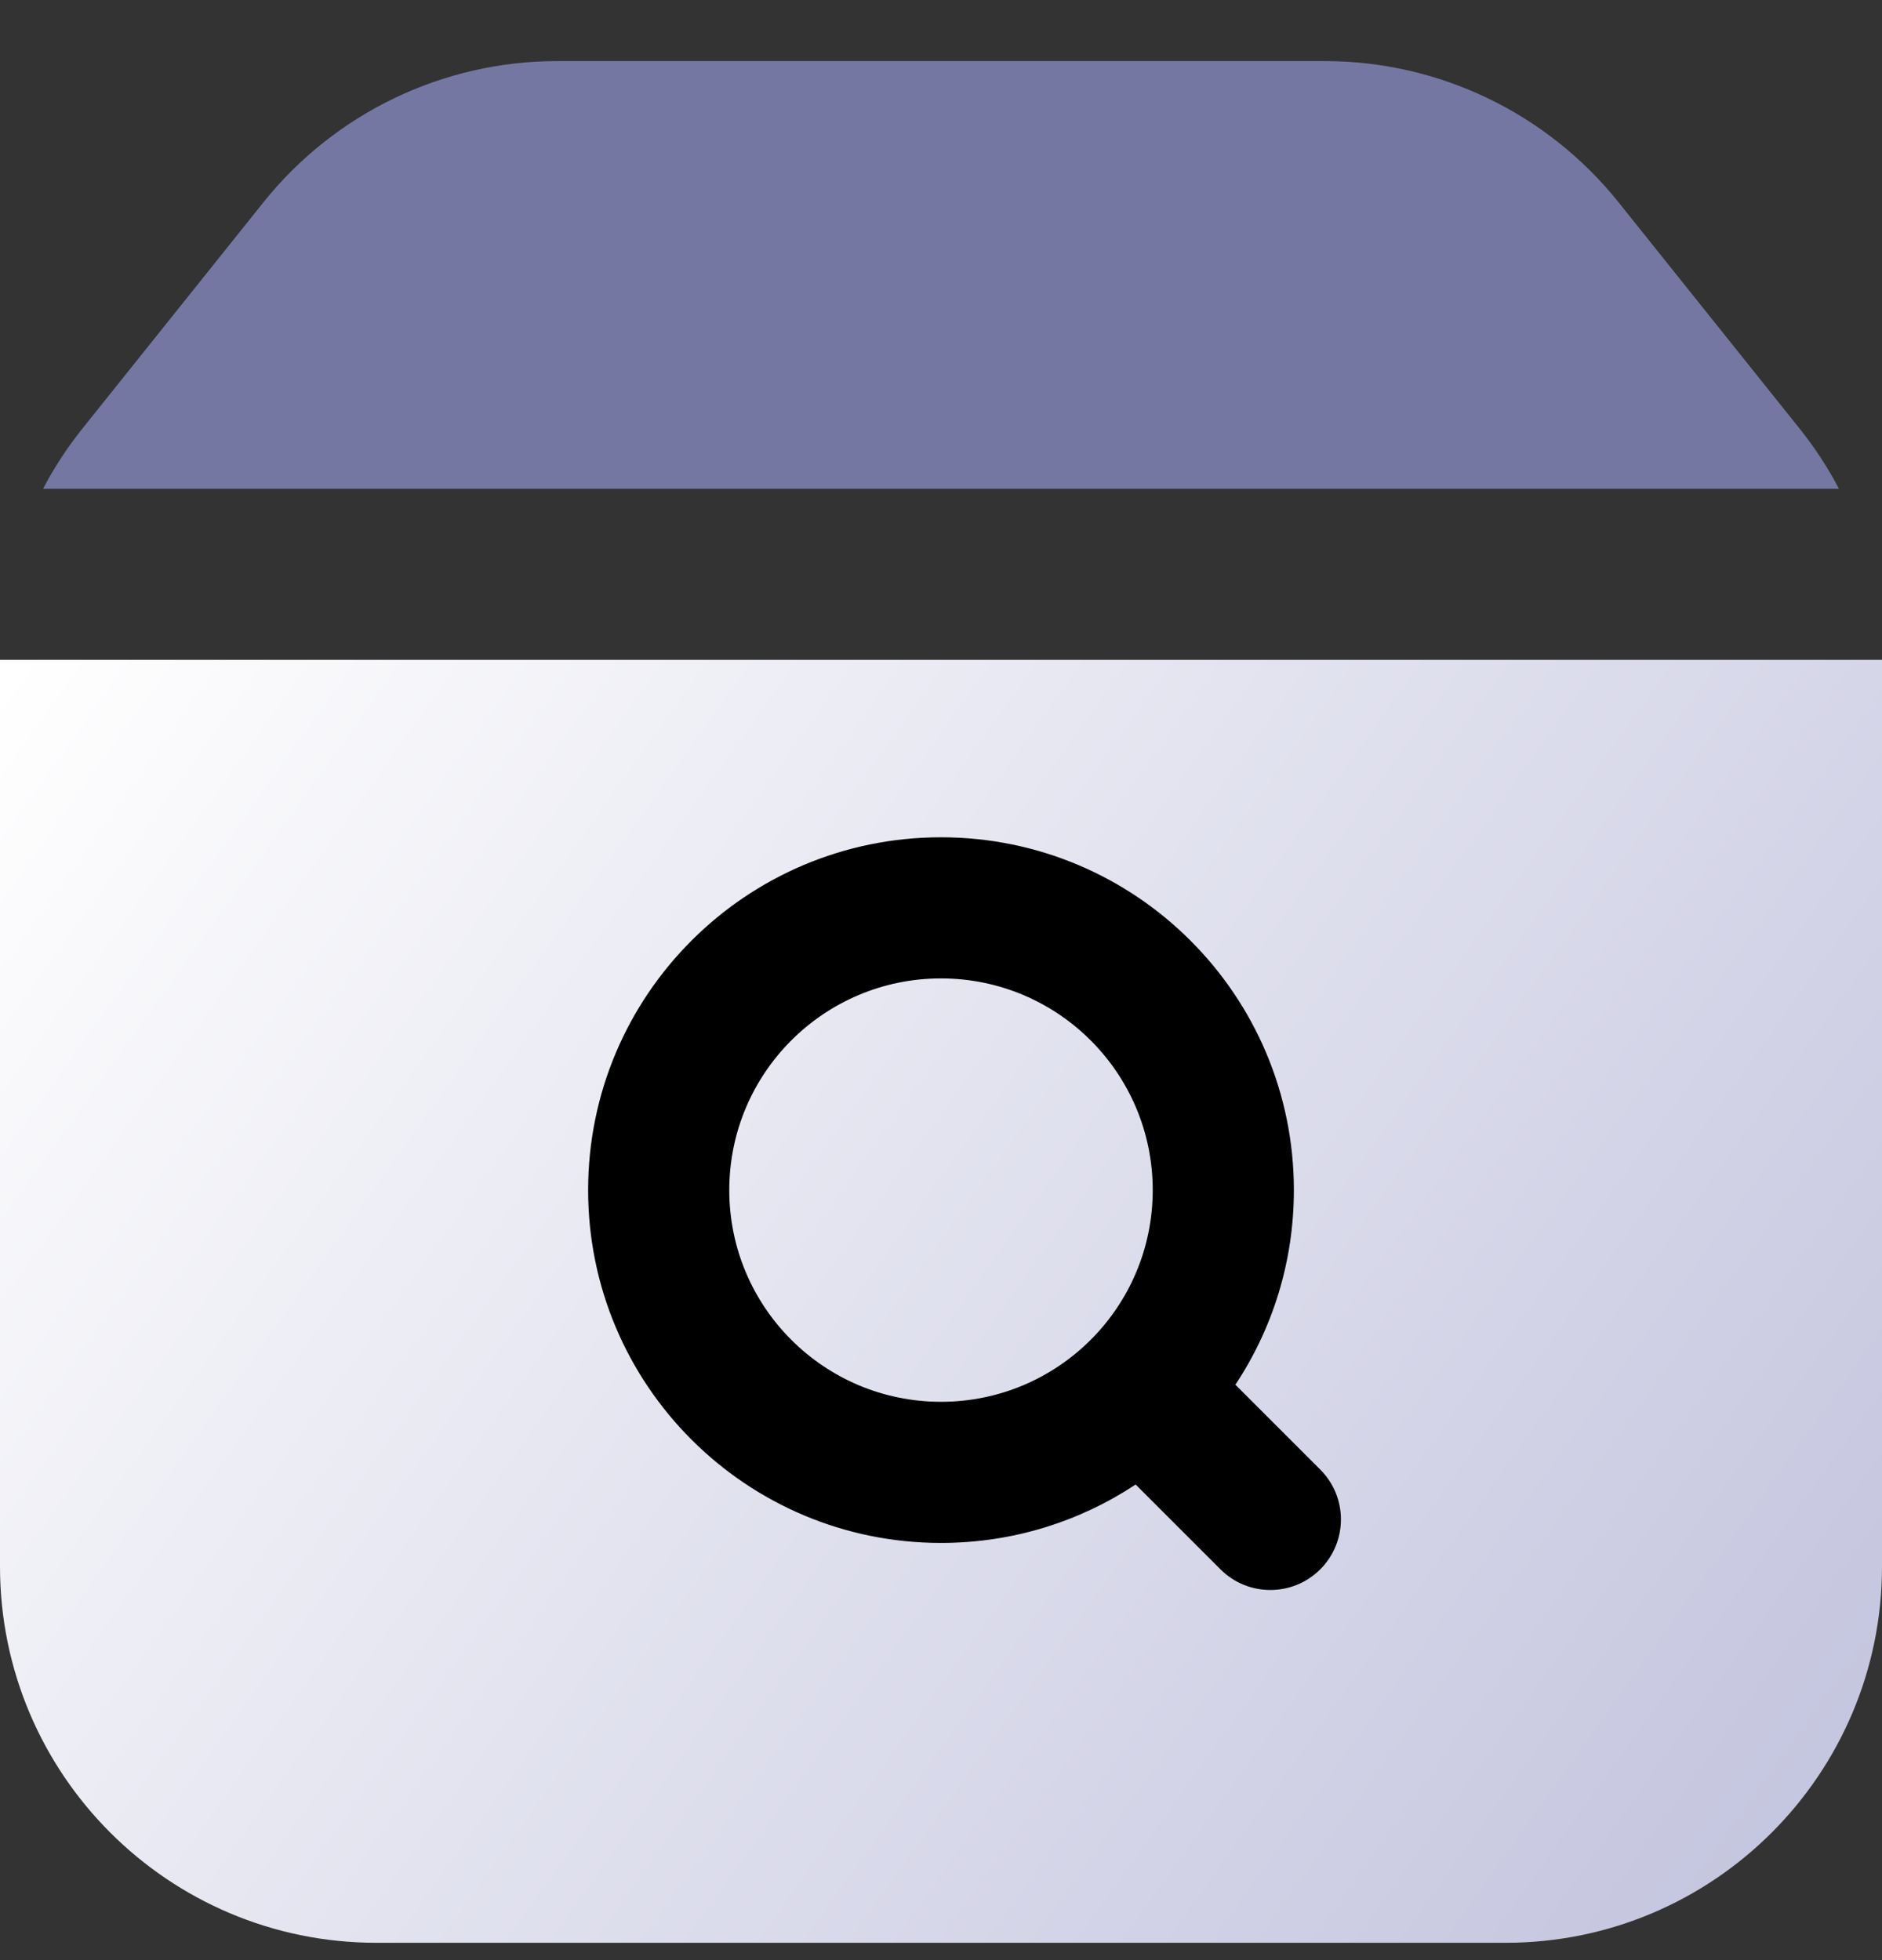
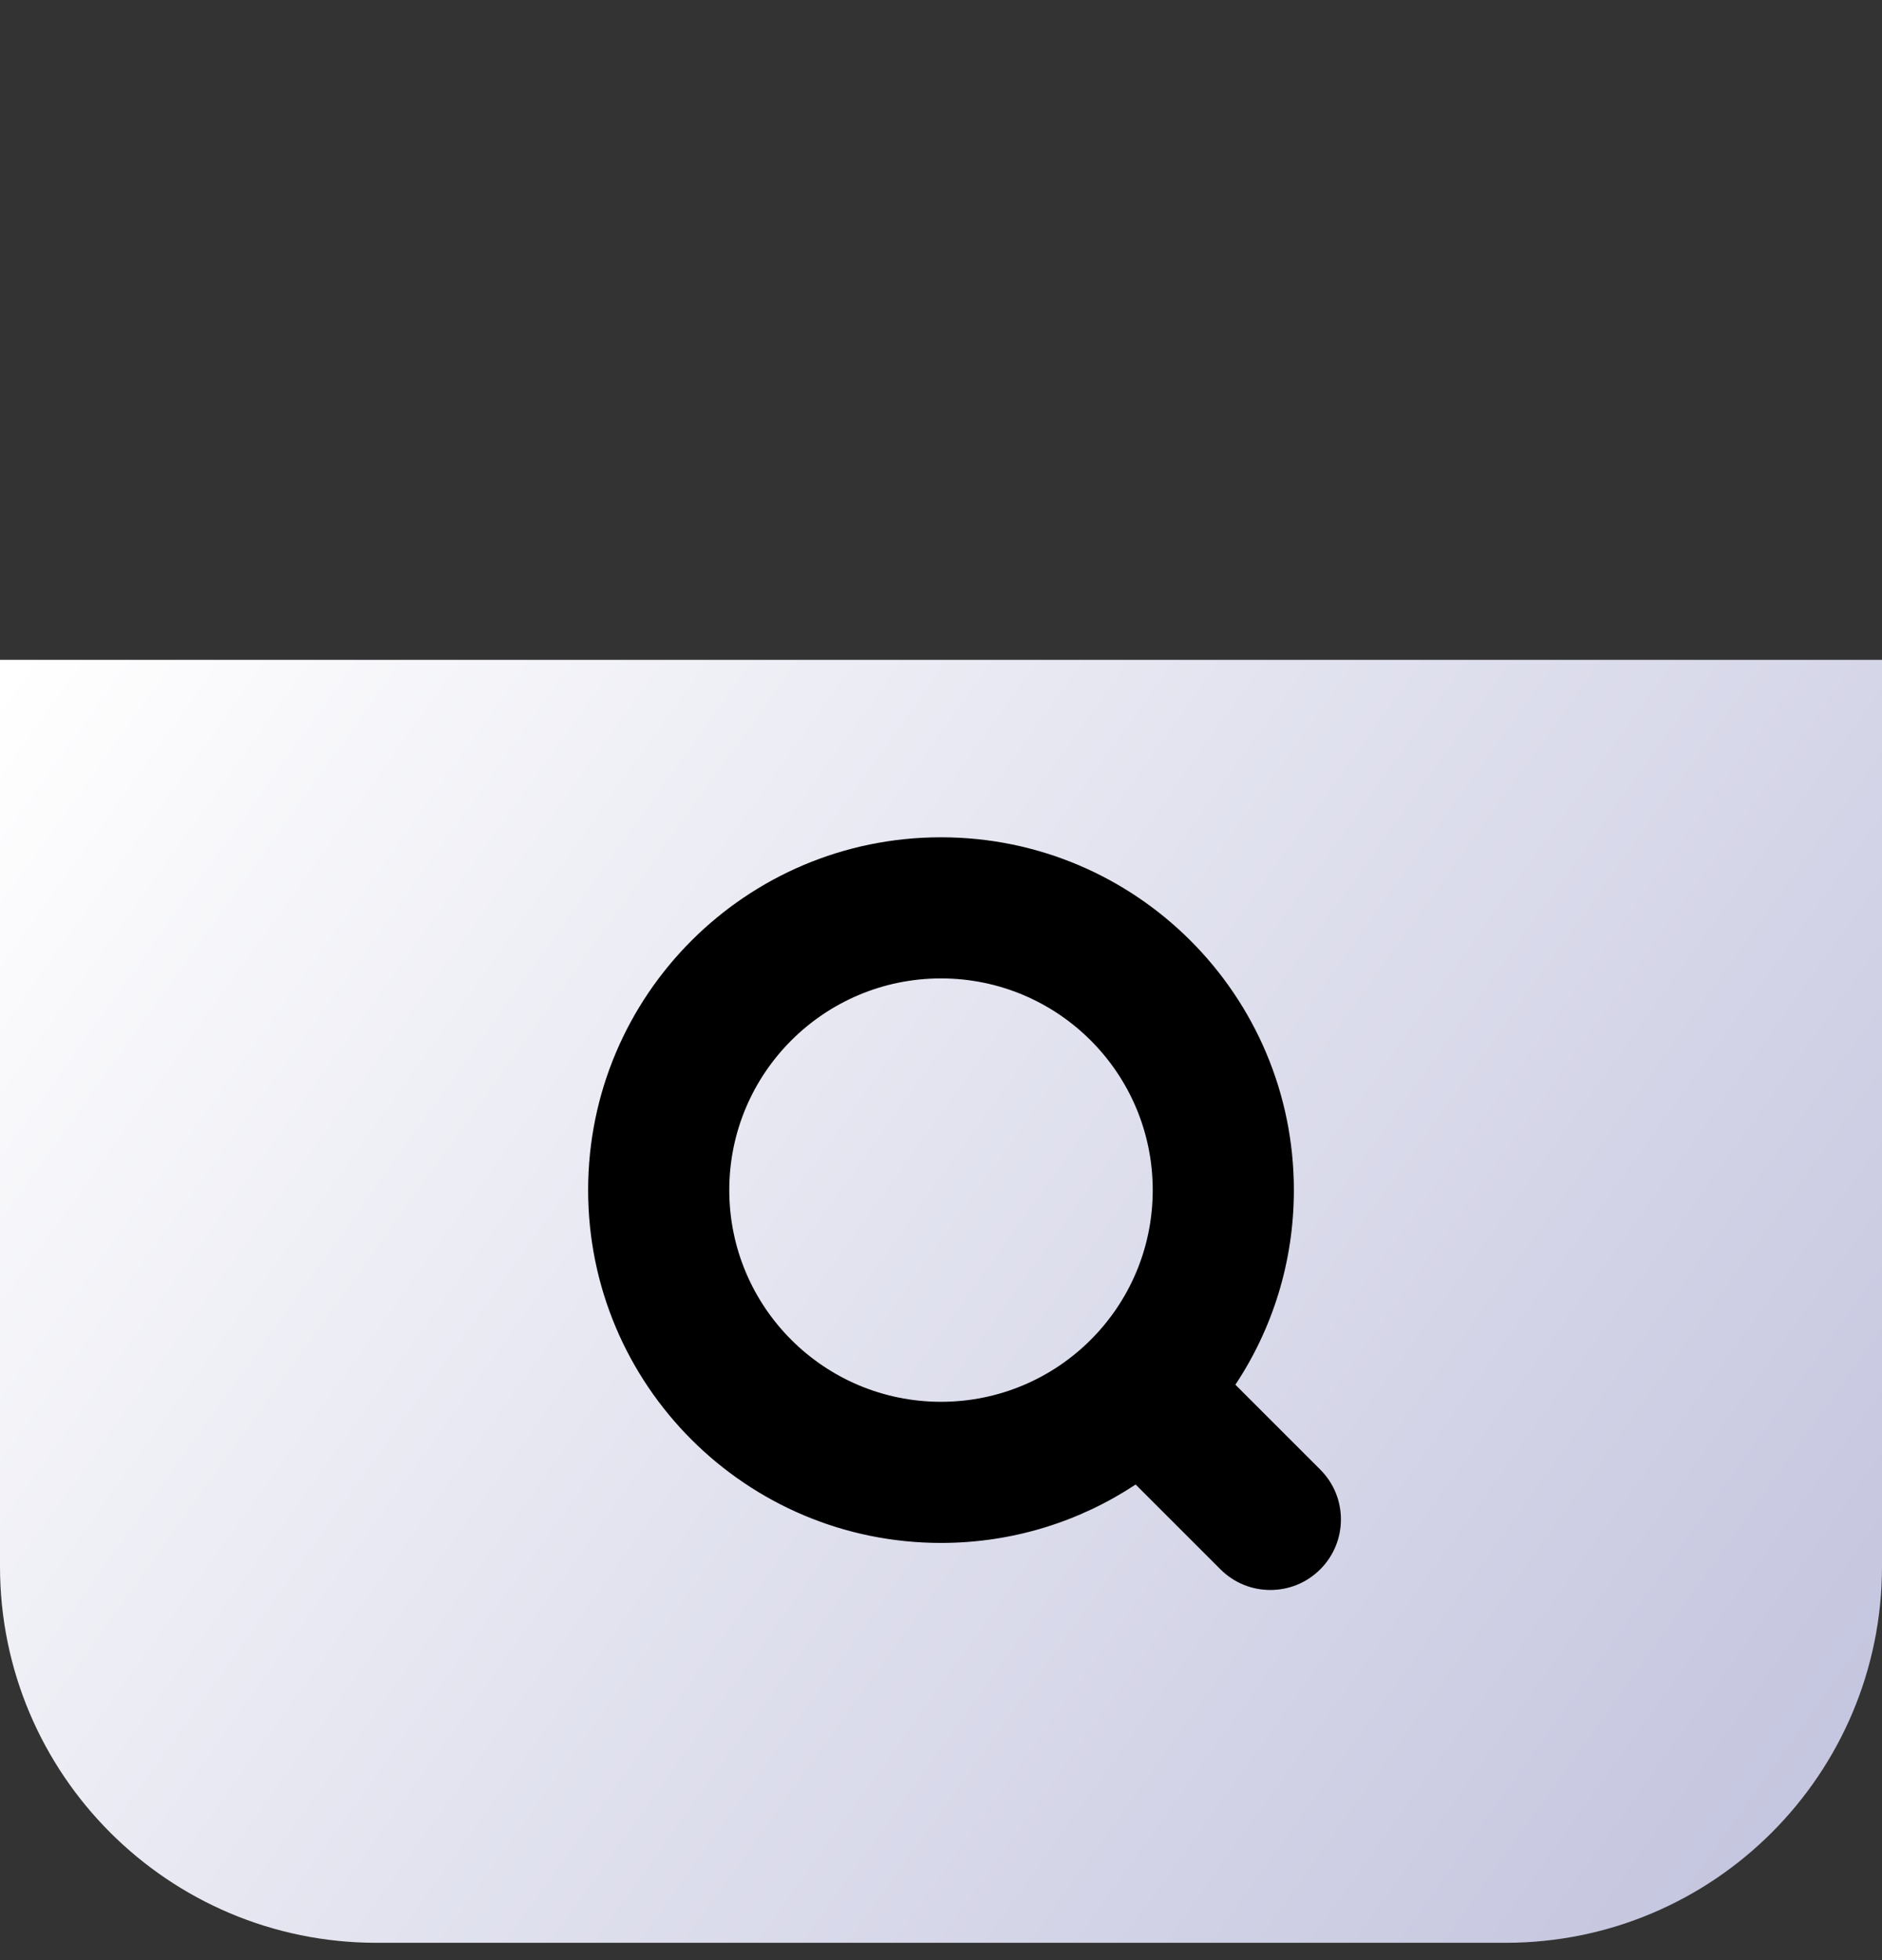
<svg xmlns="http://www.w3.org/2000/svg" width="24" height="25" viewBox="0 0 24 25" fill="none">
  <rect x="0" y="0" width="24" height="25" fill="#333333" stroke="none" />
  <path fill-rule="evenodd" clip-rule="evenodd" d="M24 8.463V19.979C24 22.63 21.851 24.779 19.2 24.779H4.8C2.149 24.779 0 22.63 0 19.979V8.463C0 8.447 7.7973e-05 8.431 0 8.416H24C24 8.431 24 8.447 24 8.463Z" fill="url(#paint0_linear_13972_114)" />
-   <path d="M22.948 5.465C23.141 5.706 23.309 5.963 23.451 6.234H0.549C0.691 5.963 0.859 5.706 1.052 5.465L3.359 2.581C4.27 1.442 5.649 0.779 7.107 0.779H16.893C18.351 0.779 19.73 1.442 20.641 2.581L22.948 5.465Z" fill="#7577A3" />
  <path fill-rule="evenodd" clip-rule="evenodd" d="M12 12.479C10.509 12.479 9.3 13.688 9.3 15.179C9.3 16.671 10.509 17.879 12 17.879C13.491 17.879 14.7 16.671 14.7 15.179C14.7 13.688 13.491 12.479 12 12.479ZM7.5 15.179C7.5 12.694 9.515 10.679 12 10.679C14.485 10.679 16.5 12.694 16.5 15.179C16.5 16.096 16.226 16.95 15.754 17.661L16.836 18.743C17.188 19.094 17.188 19.664 16.836 20.016C16.485 20.367 15.915 20.367 15.564 20.016L14.482 18.934C13.77 19.405 12.917 19.679 12 19.679C9.515 19.679 7.5 17.665 7.5 15.179Z" fill="black" />
  <defs>
    <linearGradient id="paint0_linear_13972_114" x1="-0.146" y1="8.909" x2="21.687" y2="24.541" gradientUnits="userSpaceOnUse">
      <stop stop-color="white" />
      <stop offset="1" stop-color="#C5C6DF" />
    </linearGradient>
  </defs>
</svg>